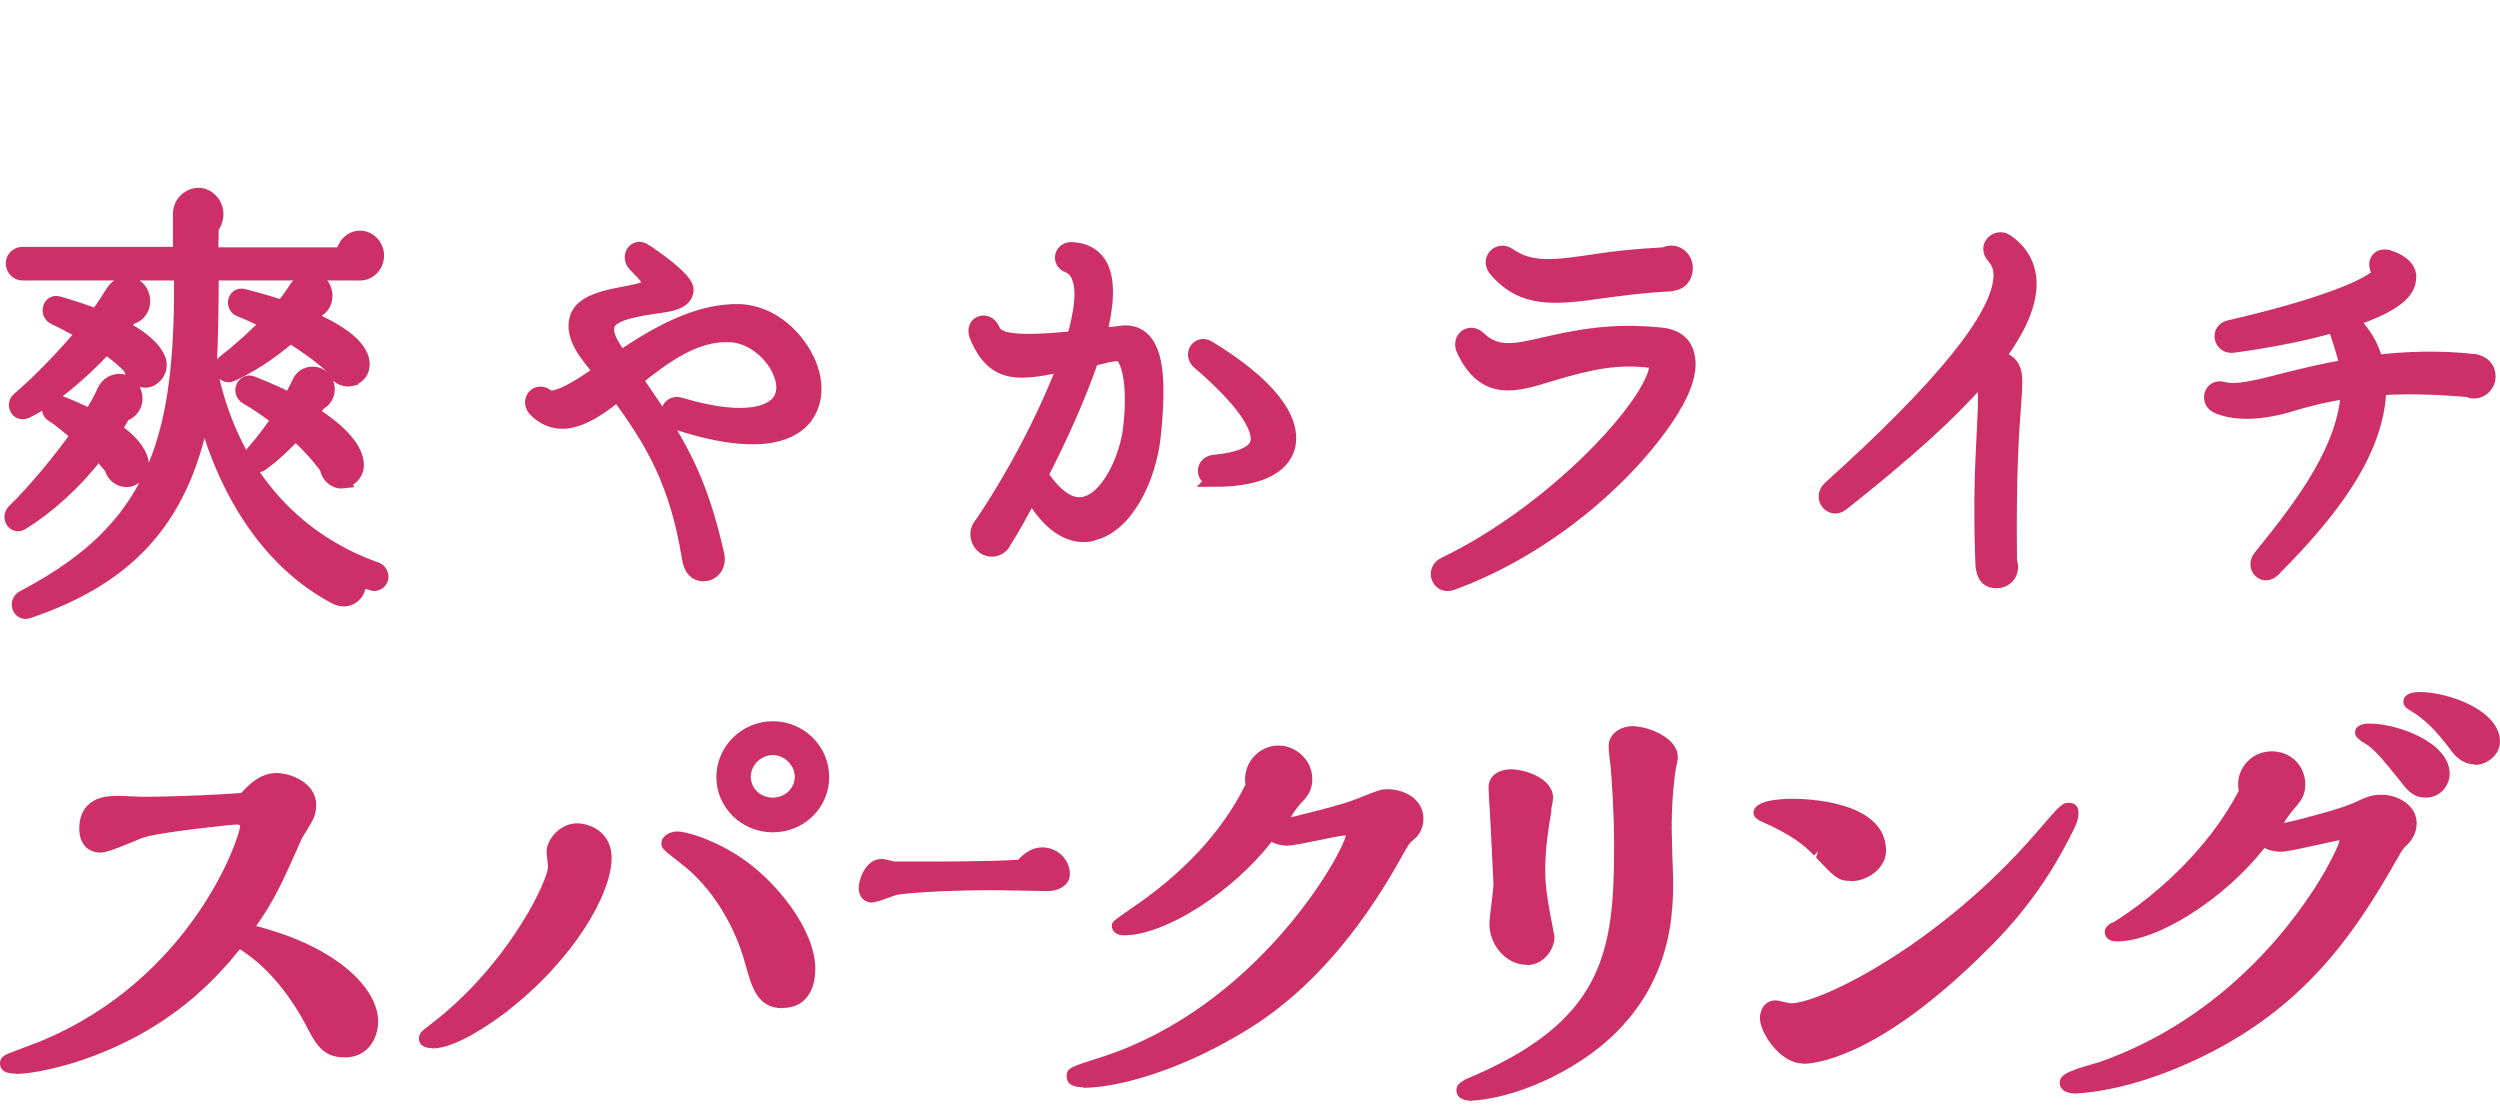
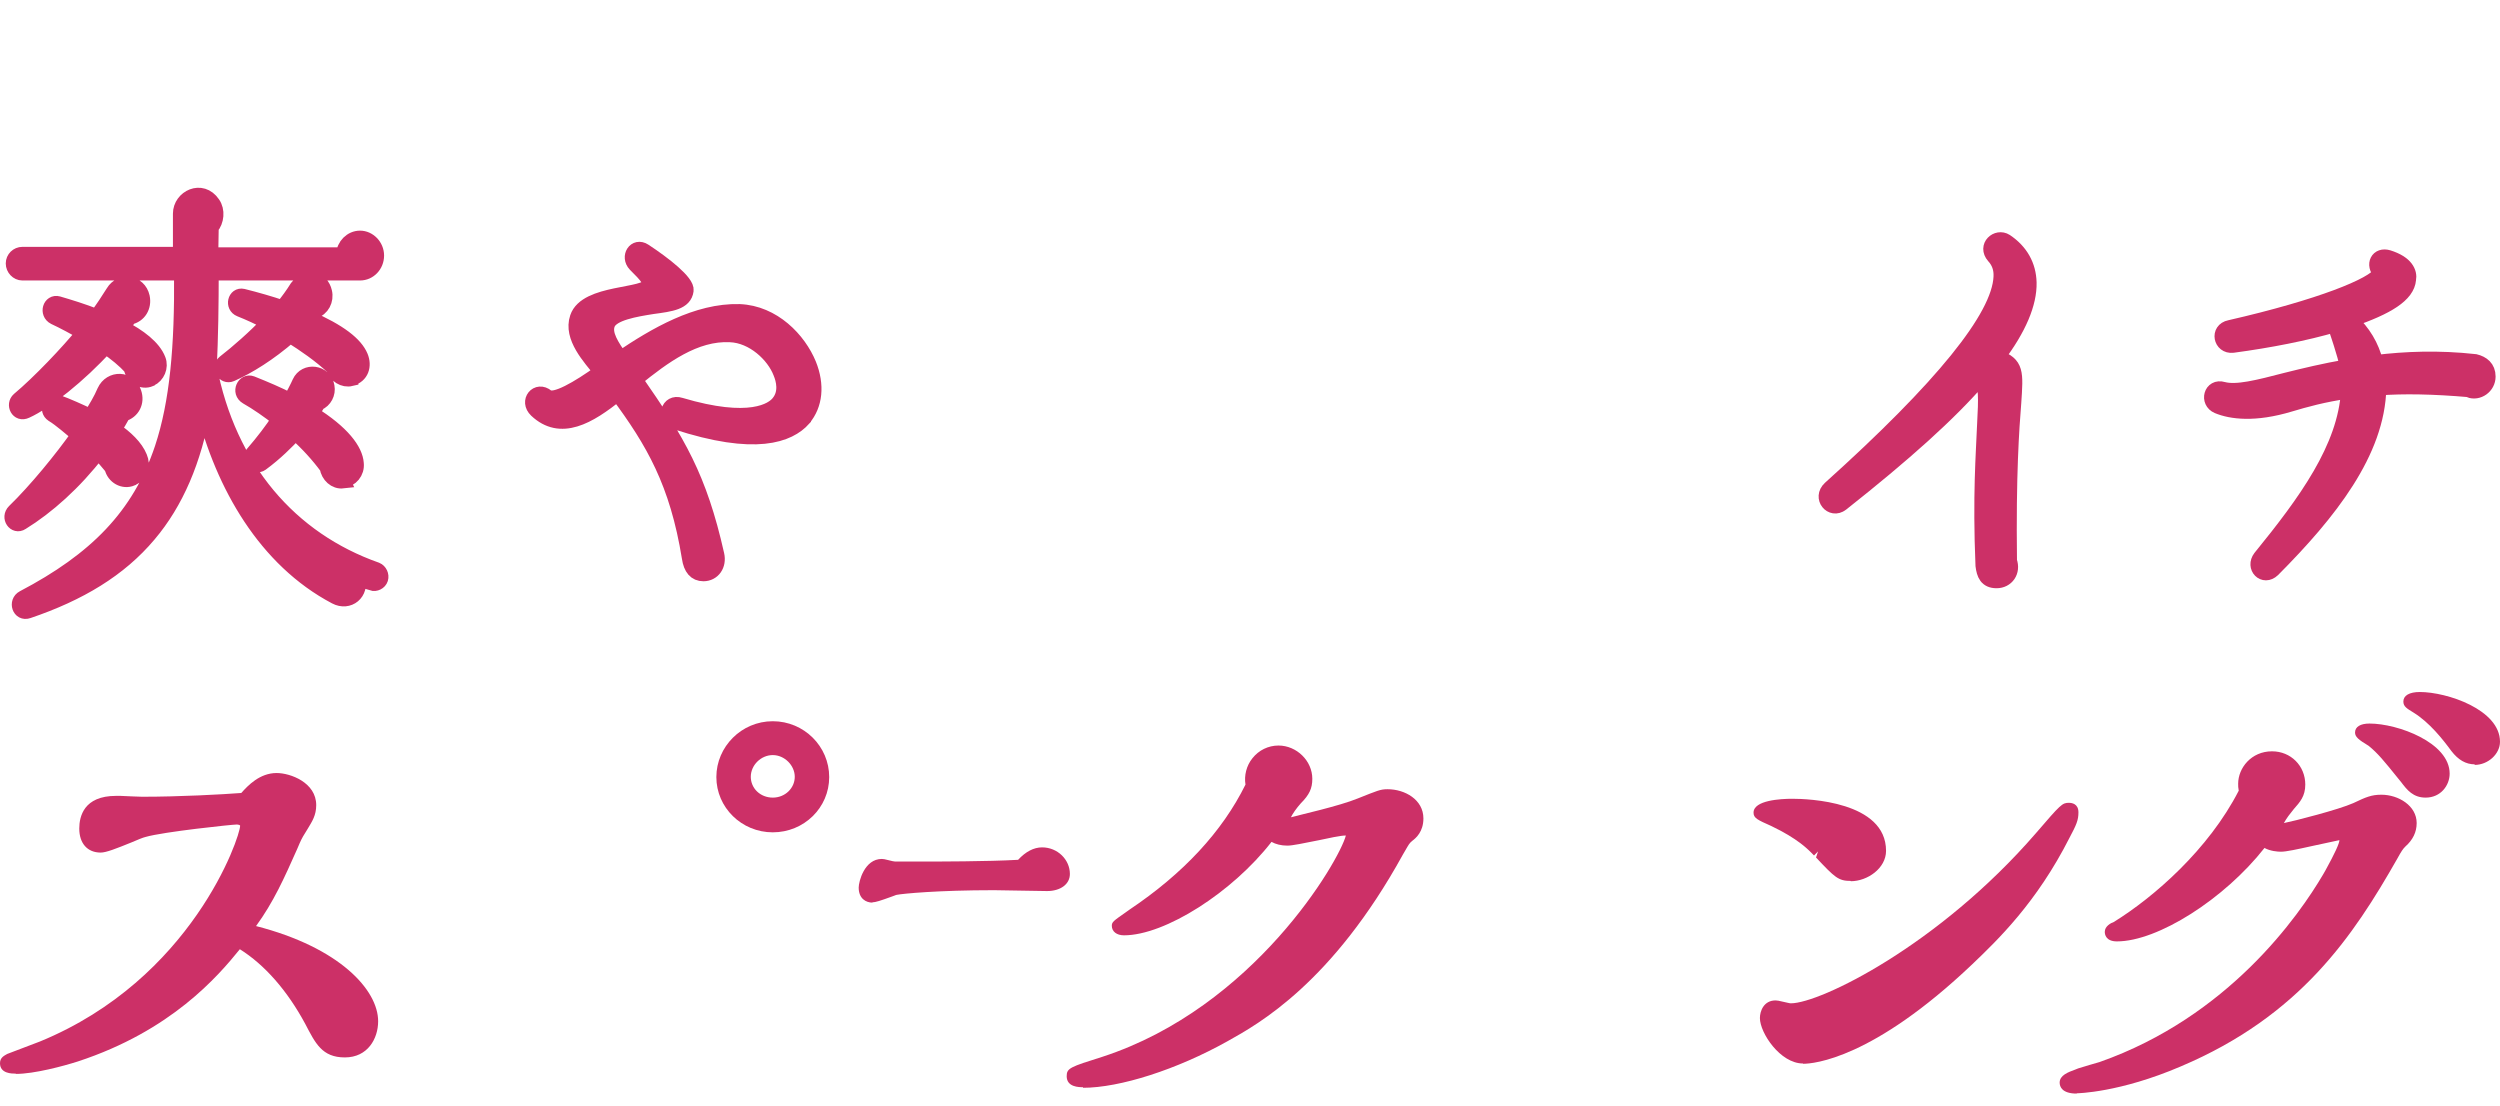
<svg xmlns="http://www.w3.org/2000/svg" width="425" height="188" viewBox="0 0 425 188" fill="none">
  <g clip-path="url(#clip0_2575_721)">
    <path d="M2.656 182.516C2.017 182.516 0 182.516 0 180.745C0 179.762 0.738 179.466 1.23 179.171C3.049 178.483 5.361 177.597 6.787 177.056C32.658 166.433 40.823 142.283 40.823 140.365C40.823 140.267 40.528 140.168 40.233 140.168C39.495 140.168 27.789 141.398 24.74 142.283C24.297 142.382 23.363 142.775 22.33 143.218C19.772 144.251 18.051 144.939 17.116 144.939C14.854 144.939 13.476 143.365 13.476 140.857C13.476 138.791 14.263 135.299 19.723 135.299H20.461C21.592 135.348 23.658 135.447 24.149 135.447C30.642 135.447 37.773 135.053 41.02 134.807C42.151 133.529 44.167 131.414 47.02 131.414C49.381 131.414 53.758 133.037 53.758 136.873C53.758 138.594 53.07 139.627 52.332 140.857C51.594 142.037 51.348 142.431 50.955 143.316L50.512 144.349C48.299 149.317 46.528 153.301 43.528 157.432C57.742 161.072 64.284 168.302 64.284 173.614C64.284 176.565 62.513 179.762 58.627 179.762C54.742 179.762 53.611 177.352 51.889 174.056C48.84 168.4 45.004 164.023 40.774 161.367C37.036 165.99 29.117 175.237 13.23 180.45C10.771 181.237 5.804 182.565 2.705 182.565L2.656 182.516Z" fill="#CC3067" />
-     <path d="M73.53 178.186C71.514 178.186 71.219 177.153 71.219 176.563C71.219 176.071 71.415 175.629 71.76 175.284C72.252 174.891 72.842 174.399 73.432 173.956C73.924 173.563 74.465 173.17 74.809 172.874C87.253 162.595 93.155 149.414 93.155 147.397C93.155 147.2 93.106 146.758 93.056 146.266C93.007 145.676 92.909 145.085 92.909 144.889C92.909 142.675 95.221 139.97 98.073 139.97C100.434 139.97 103.975 141.544 103.975 145.872C103.975 151.873 97.631 163.136 85.925 172.137C83.515 173.956 77.465 178.236 73.53 178.236V178.186ZM133.092 171.399C128.764 171.399 127.83 167.907 126.698 163.874C124.879 157.037 120.698 150.545 115.829 146.856L114.894 146.118C112.927 144.594 112.435 144.2 112.435 143.413C112.435 142.134 113.812 141.347 115.189 141.347C116.37 141.347 120.6 142.38 125.42 145.43C131.764 149.463 138.601 157.972 138.601 164.71C138.601 168.841 136.535 171.35 133.092 171.35V171.399Z" fill="#CC3067" />
    <path d="M148.337 153.447C147.206 153.447 145.977 152.758 145.977 150.889C145.977 149.856 146.96 146.02 149.911 146.02C150.157 146.02 150.452 146.069 151.19 146.266C151.584 146.364 151.977 146.463 152.174 146.463H157.043C159.158 146.463 167.962 146.463 173.077 146.168C174.356 144.79 175.733 144.053 177.159 144.053C179.766 144.053 181.881 146.118 181.881 148.578C181.881 150.299 180.307 151.48 177.995 151.48C177.356 151.48 169.683 151.332 168.995 151.332C159.453 151.332 153.453 151.922 152.469 152.119C152.321 152.119 151.977 152.316 151.485 152.463C149.715 153.103 148.829 153.398 148.288 153.398L148.337 153.447Z" fill="#CC3067" />
    <path d="M184.139 184.826C183.451 184.826 181.336 184.826 181.336 182.957C181.336 181.58 181.926 181.383 187.386 179.662C213.207 171.251 227.667 146.364 228.799 142.036C227.815 142.036 225.946 142.479 224.274 142.823C221.569 143.364 219.7 143.757 218.863 143.757C217.781 143.757 216.847 143.512 216.158 143.118C209.518 151.676 198.059 159.005 191.074 159.005C189.845 159.005 189.009 158.365 189.009 157.381C189.009 156.742 189.304 156.545 191.271 155.168L191.96 154.676C201.206 148.479 207.797 141.347 211.732 133.38C211.486 131.855 211.879 130.183 212.912 128.904C213.994 127.527 215.617 126.74 217.339 126.74C220.437 126.74 223.093 129.346 223.093 132.396C223.093 134.019 222.601 135.101 221.126 136.577C220.388 137.413 219.798 138.249 219.454 138.937C220.88 138.544 227.717 137.019 230.815 135.74C234.16 134.412 234.652 134.167 235.881 134.167C238.832 134.167 241.98 135.937 241.98 139.134C241.98 141.397 240.701 142.479 240.111 142.921C239.57 143.364 239.521 143.512 238.832 144.692L238.488 145.282C226.487 167.071 213.994 174.055 208.682 177.006C200.075 181.826 190.386 184.925 184.09 184.925L184.139 184.826Z" fill="#CC3067" />
-     <path d="M250.348 187.139C247.889 187.139 247.594 185.958 247.594 185.417C247.594 184.384 248.184 184.04 249.217 183.45C272.678 173.662 274.399 161.957 274.399 143.758C274.399 137.856 273.956 132.053 273.809 130.331C273.711 129.888 273.465 127.38 273.465 126.888C273.465 124.527 275.825 123.445 277.449 123.445C280.203 123.445 285.22 125.413 285.22 128.659C285.22 129.003 285.22 129.249 284.925 130.479C284.777 131.413 284.187 135.004 284.187 140.758C284.187 141.348 284.236 143.07 284.285 144.89C284.334 146.808 284.433 148.824 284.433 149.562C284.433 156.005 284.433 173.121 263.48 183.302C255.857 186.991 250.397 187.09 250.348 187.09V187.139ZM259.545 164.022C256.152 164.022 253.201 160.776 253.201 157.038C253.201 156.546 253.348 155.12 253.545 153.694C253.693 152.267 253.889 150.841 253.889 150.349C253.889 149.759 253.594 144.594 253.397 140.217C253.201 136.971 253.053 134.118 253.053 133.872C253.053 131.413 255.512 130.774 256.791 130.774C259.398 130.774 264.021 132.397 264.021 135.594C264.021 136.086 263.825 137.119 263.726 137.463V138.004C263.283 140.315 262.693 144.25 262.693 147.742C262.693 149.906 262.742 151.431 264.021 157.973C264.021 158.219 264.12 158.464 264.169 158.661L264.267 159.202C264.267 161.612 262.251 164.071 259.545 164.071V164.022Z" fill="#CC3067" />
    <path d="M306.512 180.794C302.627 180.794 299.184 175.581 299.184 173.072C299.184 171.843 299.872 170.072 301.84 170.072C302.085 170.072 302.43 170.121 303.217 170.318C303.709 170.416 304.2 170.564 304.446 170.564C309.414 170.564 329.579 160.727 346.105 141.643C350.335 136.725 350.581 136.479 351.712 136.479C352.204 136.479 353.335 136.627 353.335 138.102C353.335 139.43 352.991 140.217 351.811 142.43C346.253 153.398 339.662 159.743 335.285 163.924C318.365 180.007 308.332 180.843 306.512 180.843V180.794ZM314.627 149.759C312.513 149.759 311.922 149.169 308.725 145.775L309.07 144.742L308.381 145.431C307.348 144.349 305.627 142.578 301.102 140.414C298.79 139.381 298.102 139.086 298.102 138.151C298.102 136.036 302.725 135.791 304.692 135.791C307.348 135.791 320.628 136.233 320.628 144.644C320.628 147.595 317.48 149.808 314.627 149.808V149.759Z" fill="#CC3067" />
    <path d="M353.043 185.909C350.534 185.909 350.141 184.729 350.141 184.04C350.141 182.811 351.567 182.27 352.797 181.827L353.288 181.63C353.682 181.483 356.928 180.548 356.928 180.548C378.864 172.826 390.816 155.661 394.947 148.628L395.341 147.939C396.915 145.086 397.702 143.365 397.702 142.824C397.013 142.971 394.947 143.414 393.128 143.808C390.472 144.398 388.652 144.791 387.767 144.791C387.176 144.791 385.947 144.693 384.963 144.152C378.126 152.857 366.814 160.038 359.879 160.038C357.961 160.038 357.813 158.809 357.813 158.415C357.813 157.432 358.895 156.891 359.338 156.743C366.175 152.513 375.47 144.398 380.586 134.413C380.487 133.922 380.487 133.626 380.487 133.233C380.487 130.577 382.701 127.724 386.242 127.724C389.439 127.724 391.898 130.184 391.898 133.381C391.898 135.348 391.013 136.332 389.931 137.561C389.291 138.348 388.75 139.037 388.258 139.922C390.177 139.529 397.505 137.66 400.063 136.528C402.227 135.495 403.161 135.102 404.833 135.102C407.735 135.102 410.834 136.971 410.834 139.922C410.834 141.447 410.194 142.775 408.916 143.906C408.473 144.349 408.276 144.644 407.539 145.972C400.063 159.104 391.062 172.679 370.749 181.286C360.322 185.762 353.141 185.86 353.043 185.86V185.909ZM412.359 135.594C410.244 135.594 409.211 134.315 408.178 132.938L407.735 132.397C405.276 129.347 404.243 128.069 402.669 126.79C400.948 125.757 400.358 125.265 400.358 124.527C400.358 123.544 401.292 123.003 402.817 123.003C407.637 123.003 416.441 126.249 416.441 131.512C416.441 133.528 414.916 135.594 412.359 135.594ZM420.72 129.938C419.195 129.938 417.916 129.2 416.736 127.675C415.26 125.659 412.998 122.806 410.293 121.134C409.162 120.445 408.571 120.101 408.571 119.265C408.571 118.232 409.604 117.642 411.375 117.642C415.998 117.642 424.999 120.642 424.999 126.101C424.999 128.167 422.982 130.036 420.671 130.036L420.72 129.938Z" fill="#CC3067" />
    <path d="M131.372 141.496C126.06 141.496 121.781 137.266 121.781 132.102C121.781 126.938 126.06 122.609 131.372 122.609C136.684 122.609 140.963 126.888 140.963 132.102C140.963 137.315 136.684 141.496 131.372 141.496ZM131.372 128.364C129.356 128.364 127.634 130.085 127.634 132.053C127.634 134.02 129.257 135.594 131.372 135.594C133.487 135.594 135.11 133.971 135.11 132.053C135.11 130.135 133.389 128.364 131.372 128.364Z" fill="#CC3067" />
    <path d="M22.412 81.363C20.995 81.976 19.348 81.056 19.004 79.486C18.276 78.605 17.51 77.686 16.667 76.882C12.684 82.052 8.05 86.189 3.684 88.87C2.535 89.636 1.347 87.989 2.42 86.916C6.058 83.393 10.539 77.916 13.335 73.933C12.071 72.899 10.271 71.29 8.931 70.486C7.782 69.72 8.586 67.996 9.85 68.379C11.344 68.915 13.68 69.95 15.403 70.792C16.246 69.375 17.127 67.958 17.74 66.502C18.812 64.166 22.029 64.243 22.795 66.732C23.37 68.379 22.527 69.95 20.957 70.409C20.459 71.29 19.961 72.209 19.387 73.013C21.378 74.354 23.102 76.001 23.791 77.724C24.366 79.065 24.021 80.635 22.451 81.325L22.412 81.363ZM63.24 99.134C62.397 98.828 61.593 98.445 60.827 98.177C61.593 100.819 59.257 102.658 57.035 101.47C45.124 95.189 37.886 82.512 34.592 69.375C33.021 78.299 29.957 85.423 25.323 90.9C20.344 96.836 13.489 100.934 4.794 103.883C3.301 104.419 2.65 102.313 3.952 101.623C16.208 95.189 23.676 87.759 27.544 76.192C30.111 68.456 30.953 58.881 30.838 46.433H3.799C2.956 46.433 2.228 45.667 2.228 44.786C2.228 43.906 2.956 43.216 3.799 43.216H30.647V36.322C30.647 33.565 34.285 31.765 36.2 34.599C37.043 35.786 36.851 37.586 35.932 38.659L35.856 43.293H58.376C58.453 41.722 59.716 40.459 61.21 40.459C62.704 40.459 64.044 41.799 64.044 43.446C64.044 45.093 62.78 46.433 61.21 46.433H35.932C35.932 51.068 35.856 57.923 35.587 62.328C38.92 79.639 49.337 91.665 64.006 96.836C64.581 97.066 64.925 97.793 64.734 98.406C64.542 99.019 63.815 99.364 63.24 99.172V99.134ZM25.553 64.473C24.136 65.085 22.566 64.09 22.259 62.519C21.187 61.332 19.616 60.03 17.97 58.919C13.565 63.783 7.782 68.379 4.45 69.873C3.033 70.562 2.228 68.762 3.186 67.92C6.671 65.009 11.573 59.838 14.216 56.583C12.799 55.74 10.731 54.63 9.237 53.94C7.897 53.251 8.51 51.221 9.888 51.604C11.727 52.14 14.101 52.868 16.438 53.787C17.433 52.447 18.353 51.068 19.233 49.651C20.497 47.544 23.638 47.927 24.212 50.493C24.557 52.14 23.638 53.634 22.068 53.94C21.646 54.553 21.148 55.051 20.727 55.664C23.638 57.157 26.127 59.034 26.932 61.141C27.43 62.404 26.779 63.898 25.591 64.434L25.553 64.473ZM59.678 64.396C58.414 64.702 57.035 63.86 56.691 62.519C54.354 60.336 51.827 58.613 49.337 57.042C45.699 60.183 42.29 62.29 39.303 63.63C38.077 64.166 37.081 62.443 38.154 61.6C40.298 59.953 43.516 57.119 45.622 54.859C44.128 54.017 42.328 53.212 40.796 52.6C39.456 52.063 39.954 50.034 41.294 50.34C43.439 50.876 46.005 51.604 47.997 52.293C48.916 51.183 49.797 49.957 50.486 48.846C52.286 46.587 54.699 47.429 55.197 49.612C55.542 51.029 54.776 52.523 53.397 52.906L52.401 54.017C57.763 56.353 60.444 58.498 61.325 60.604C61.976 62.175 61.478 63.898 59.678 64.358V64.396ZM58.299 81.784C56.959 81.937 55.81 80.865 55.58 79.448C54.086 77.418 52.248 75.388 50.218 73.588C48.724 75.158 46.886 77.035 44.435 78.835C43.362 79.601 42.099 78.069 42.941 77.112C44.703 75.082 46.235 73.052 47.422 71.252C45.852 69.988 43.592 68.418 41.945 67.498C40.528 66.656 41.524 64.664 42.788 65.162C45.086 66.081 47.346 67.039 49.337 68.073C49.758 67.307 50.563 65.813 50.907 65.009C51.903 62.826 55.197 63.209 55.618 65.698C55.848 66.885 55.197 68.111 54.125 68.532C53.895 68.915 53.474 69.567 52.976 70.256C58.261 73.55 60.444 76.537 60.597 78.797C60.751 80.29 59.678 81.554 58.261 81.708L58.299 81.784Z" fill="#CC3067" stroke="#CC3067" stroke-width="2.5" stroke-miterlimit="10" />
    <path d="M136.621 71.214C134.131 73.972 128.501 76.231 114.828 71.75C112.76 71.061 113.564 68.15 115.671 68.839C127.505 72.363 131.335 69.72 132.331 68.456C133.748 66.733 133.174 64.55 132.676 63.362C131.527 60.375 128.041 57.081 124.135 56.928C118.16 56.622 112.798 60.605 107.972 64.511C115.326 75.082 118.926 81.172 121.875 94.27C122.296 96.07 121.224 97.564 119.577 97.564C118.237 97.564 117.432 96.645 117.164 94.807C115.096 82.053 111.036 75.082 104.985 66.924C100.083 70.907 95.295 73.665 91.159 69.758C89.512 68.188 91.312 66.005 92.997 67.422C94.261 68.38 98.282 66.005 102.189 63.209C100.274 60.796 96.98 57.349 98.129 53.979C99.623 49.498 109.964 50.379 110.385 48.349C110.462 47.66 110.04 47.008 107.972 44.978C106.708 43.638 107.972 41.608 109.543 42.642C112.875 44.825 116.896 47.966 116.666 49.383C116.398 51.413 114.1 51.719 110.96 52.141C108.049 52.6 104.066 53.251 103.338 55.051C102.61 56.775 104.104 58.881 105.483 60.911C111.381 56.928 118.505 52.753 125.705 52.945C131.488 53.175 135.816 57.732 137.54 61.945C138.957 65.469 138.612 68.839 136.621 71.176V71.214Z" fill="#CC3067" stroke="#CC3067" stroke-width="2.5" stroke-miterlimit="10" />
-     <path d="M185.43 90.785C182.864 91.321 178.957 90.325 175.319 83.891C173.595 87.108 172.025 89.981 170.684 92.049C170.34 92.891 169.459 93.389 168.616 93.389C166.548 93.389 165.399 90.67 166.893 89.1C172.599 80.712 177.847 70.524 181.14 61.868C173.94 63.285 169.114 64.588 166.05 57.081C165.208 54.898 167.774 54.017 168.693 55.97C169.421 57.923 172.178 58.536 182.596 57.541C183.821 53.136 184.319 49.651 183.515 47.353C183.17 46.242 182.596 45.553 181.677 45.17C179.953 44.557 180.413 42.412 182.098 42.412C185.009 42.489 186.426 43.982 187.077 45.246C188.417 47.851 188.149 52.064 186.809 57.081C187.958 56.851 189.222 56.851 190.6 56.621C192.171 56.392 193.435 56.851 194.392 57.809C196.46 59.992 197.035 64.703 196.116 73.78C195.388 81.363 191.328 89.597 185.506 90.708L185.43 90.785ZM190.754 60.336C189.988 59.724 186.694 60.796 185.545 61.026C183.323 67.537 180.145 74.507 176.927 80.75C178.842 83.584 181.408 86.304 184.319 85.691C188.302 84.887 191.52 78.184 192.171 72.861C193.013 65.43 191.941 61.524 190.754 60.336ZM206.456 81.478C204.465 81.478 204.312 78.797 206.38 78.567C210.669 78.184 213.274 77.073 213.772 75.35C214.538 72.631 210.938 67.613 203.852 61.562C202.358 60.298 203.699 58.115 205.422 59.149C215.189 65.086 220.091 71.06 218.942 75.886C218.291 78.452 215.534 81.516 206.418 81.516L206.456 81.478Z" fill="#CC3067" stroke="#CC3067" stroke-width="2.5" stroke-miterlimit="10" />
-     <path d="M284.236 69.566C277.686 80.137 263.592 92.967 246.817 99.095C244.595 99.9 243.523 96.912 245.591 95.955C263.745 87.184 279.563 70.217 281.478 63.17C281.746 62.059 281.823 61.447 280.636 61.294C275.082 60.604 270.601 61.447 263.401 63.63C257.579 65.43 252.447 67 248.885 59.57C247.889 57.54 249.957 56.123 251.374 57.54C254.285 60.298 257.158 59.876 262.864 58.498C270.907 56.621 276.116 56.315 282.397 56.927C285.193 57.234 286.687 58.651 286.955 61.14C287.223 63.323 286.304 66.234 284.236 69.528V69.566ZM283.929 48.272C279.716 48.501 276.154 48.961 272.976 49.382C264.282 50.646 258.996 51.182 254.4 45.935C252.83 44.212 254.745 42.182 256.468 43.369C260.26 46.012 264.32 45.476 270.946 44.48C274.354 43.944 278.223 43.522 282.972 43.293C284.619 42.412 286.534 43.599 286.534 45.629C286.534 47.046 285.614 48.195 283.968 48.233L283.929 48.272Z" fill="#CC3067" stroke="#CC3067" stroke-width="2.5" stroke-miterlimit="10" />
    <path d="M339.571 60.719C342.865 61.906 342.712 63.285 342.367 68.455C342.022 72.745 341.448 80.673 341.639 95.38C342.29 97.18 341.141 98.75 339.418 98.75C337.694 98.75 337.273 97.64 337.082 96.146C336.584 84.235 337.158 77.111 337.35 72.285C337.618 67.421 337.618 65.621 336.775 64.127C331.413 70.37 323.677 77.264 313.068 85.652C311.344 86.992 309.353 84.618 311.076 83.009C330.149 65.851 339.839 53.901 340.146 47.084C340.222 45.667 339.801 44.518 338.92 43.56C337.426 41.837 339.494 40.037 340.988 40.994C343.554 42.718 344.895 45.13 344.971 48.041C345.048 51.565 343.248 55.855 339.571 60.719Z" fill="#CC3067" stroke="#CC3067" stroke-width="2.5" stroke-miterlimit="10" />
    <path d="M419.823 66.274C413.542 65.737 408.639 65.661 404.426 65.967C404.197 76.844 396.039 87.185 386.387 96.875C384.817 98.369 382.979 96.416 384.242 94.769C391.941 85.309 398.643 76.155 399.218 66.504C394.928 67.116 391.826 67.997 389.26 68.763C383.285 70.563 379.302 70.027 377.004 69.07C375.165 68.304 375.855 65.546 377.923 66.159C380.221 66.772 383.821 65.852 388.685 64.588C391.749 63.822 395.081 63.018 399.026 62.329C398.796 61.218 398.375 59.724 397.954 58.422C397.724 57.656 397.456 56.928 397.188 56.086C397.035 55.703 396.958 55.397 397.035 55.205C391.902 56.699 385.851 57.886 379.57 58.729C377.502 58.958 376.927 56.086 379.072 55.665C394.468 52.141 403.507 48.464 404.656 46.434C403.316 44.941 404.235 43.217 405.997 43.753C409.061 44.711 409.712 46.319 409.482 47.507C409.252 50.149 405.92 52.218 399.562 54.401C401.784 56.431 403.201 58.843 403.89 61.601C408.946 60.988 414.499 60.758 420.78 61.448C422.006 61.754 423.002 62.482 423.002 64.014C423.002 65.737 421.278 66.925 419.785 66.35L419.823 66.274Z" fill="#CC3067" stroke="#CC3067" stroke-width="2.5" stroke-miterlimit="10" />
  </g>
  <defs>
    <clipPath id="clip0_2575_721">
      <rect width="424.999" height="186.999" fill="white" transform="translate(0 0.14)" />
    </clipPath>
  </defs>
</svg>